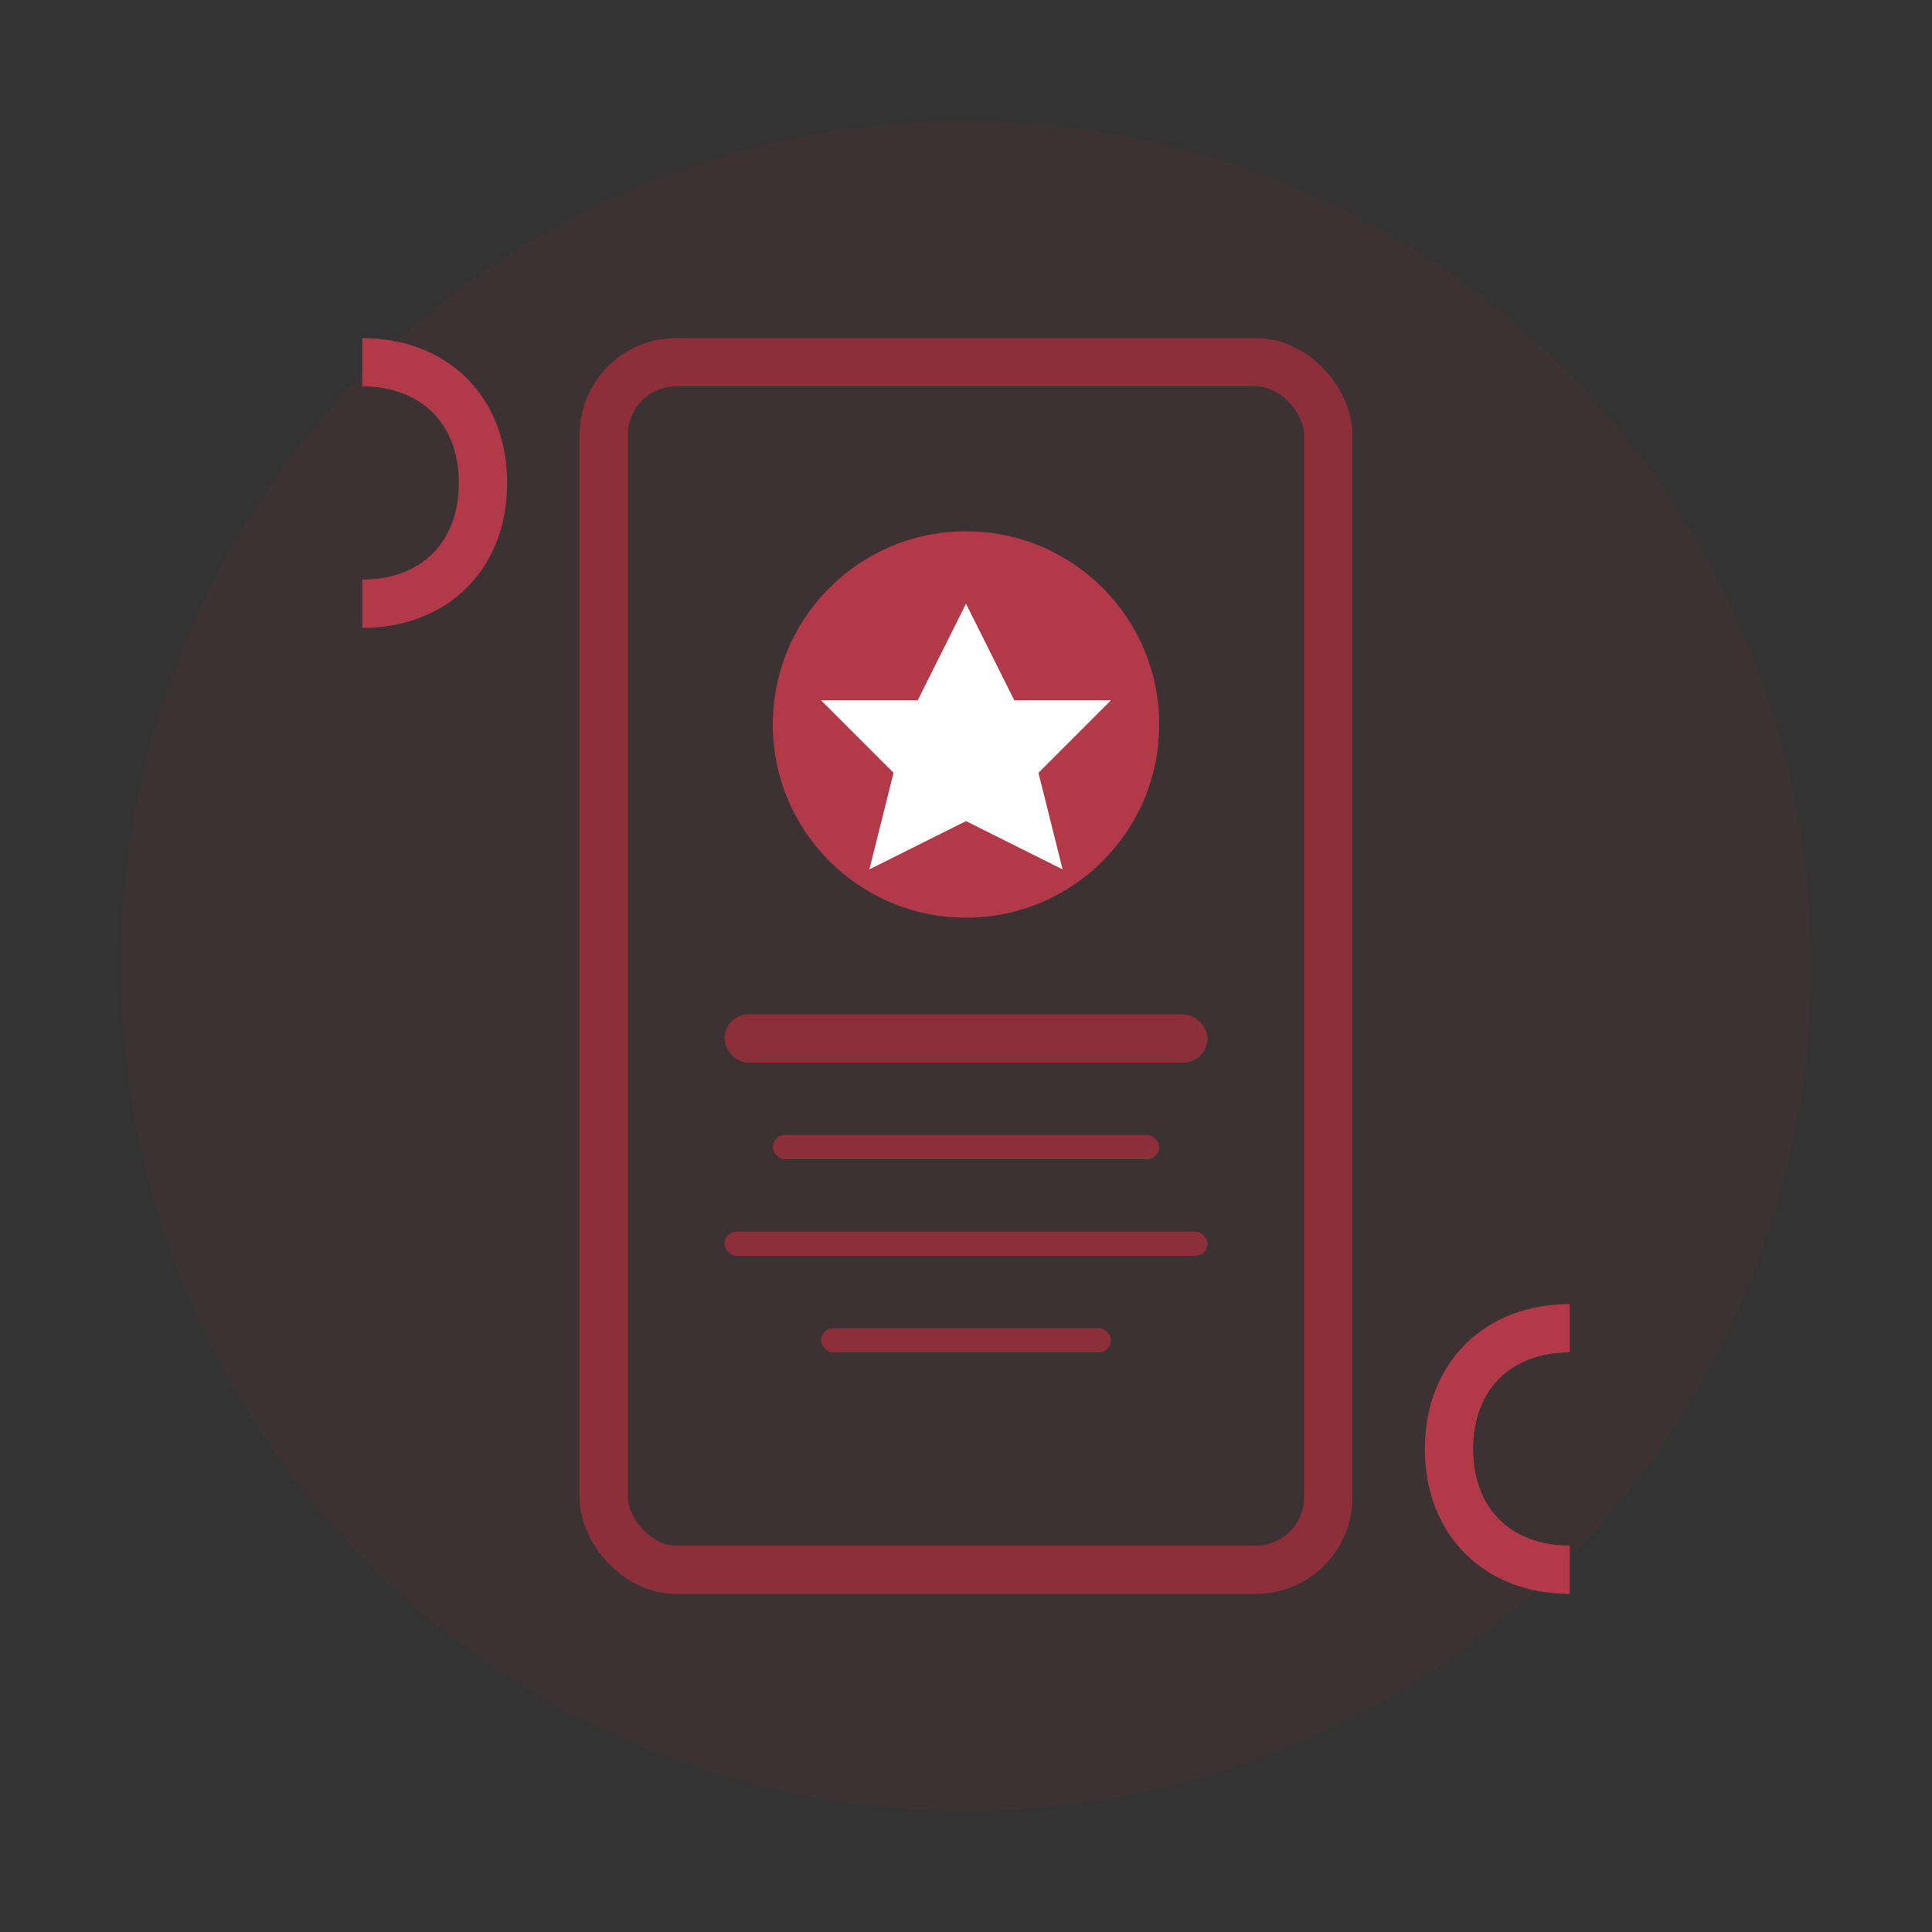
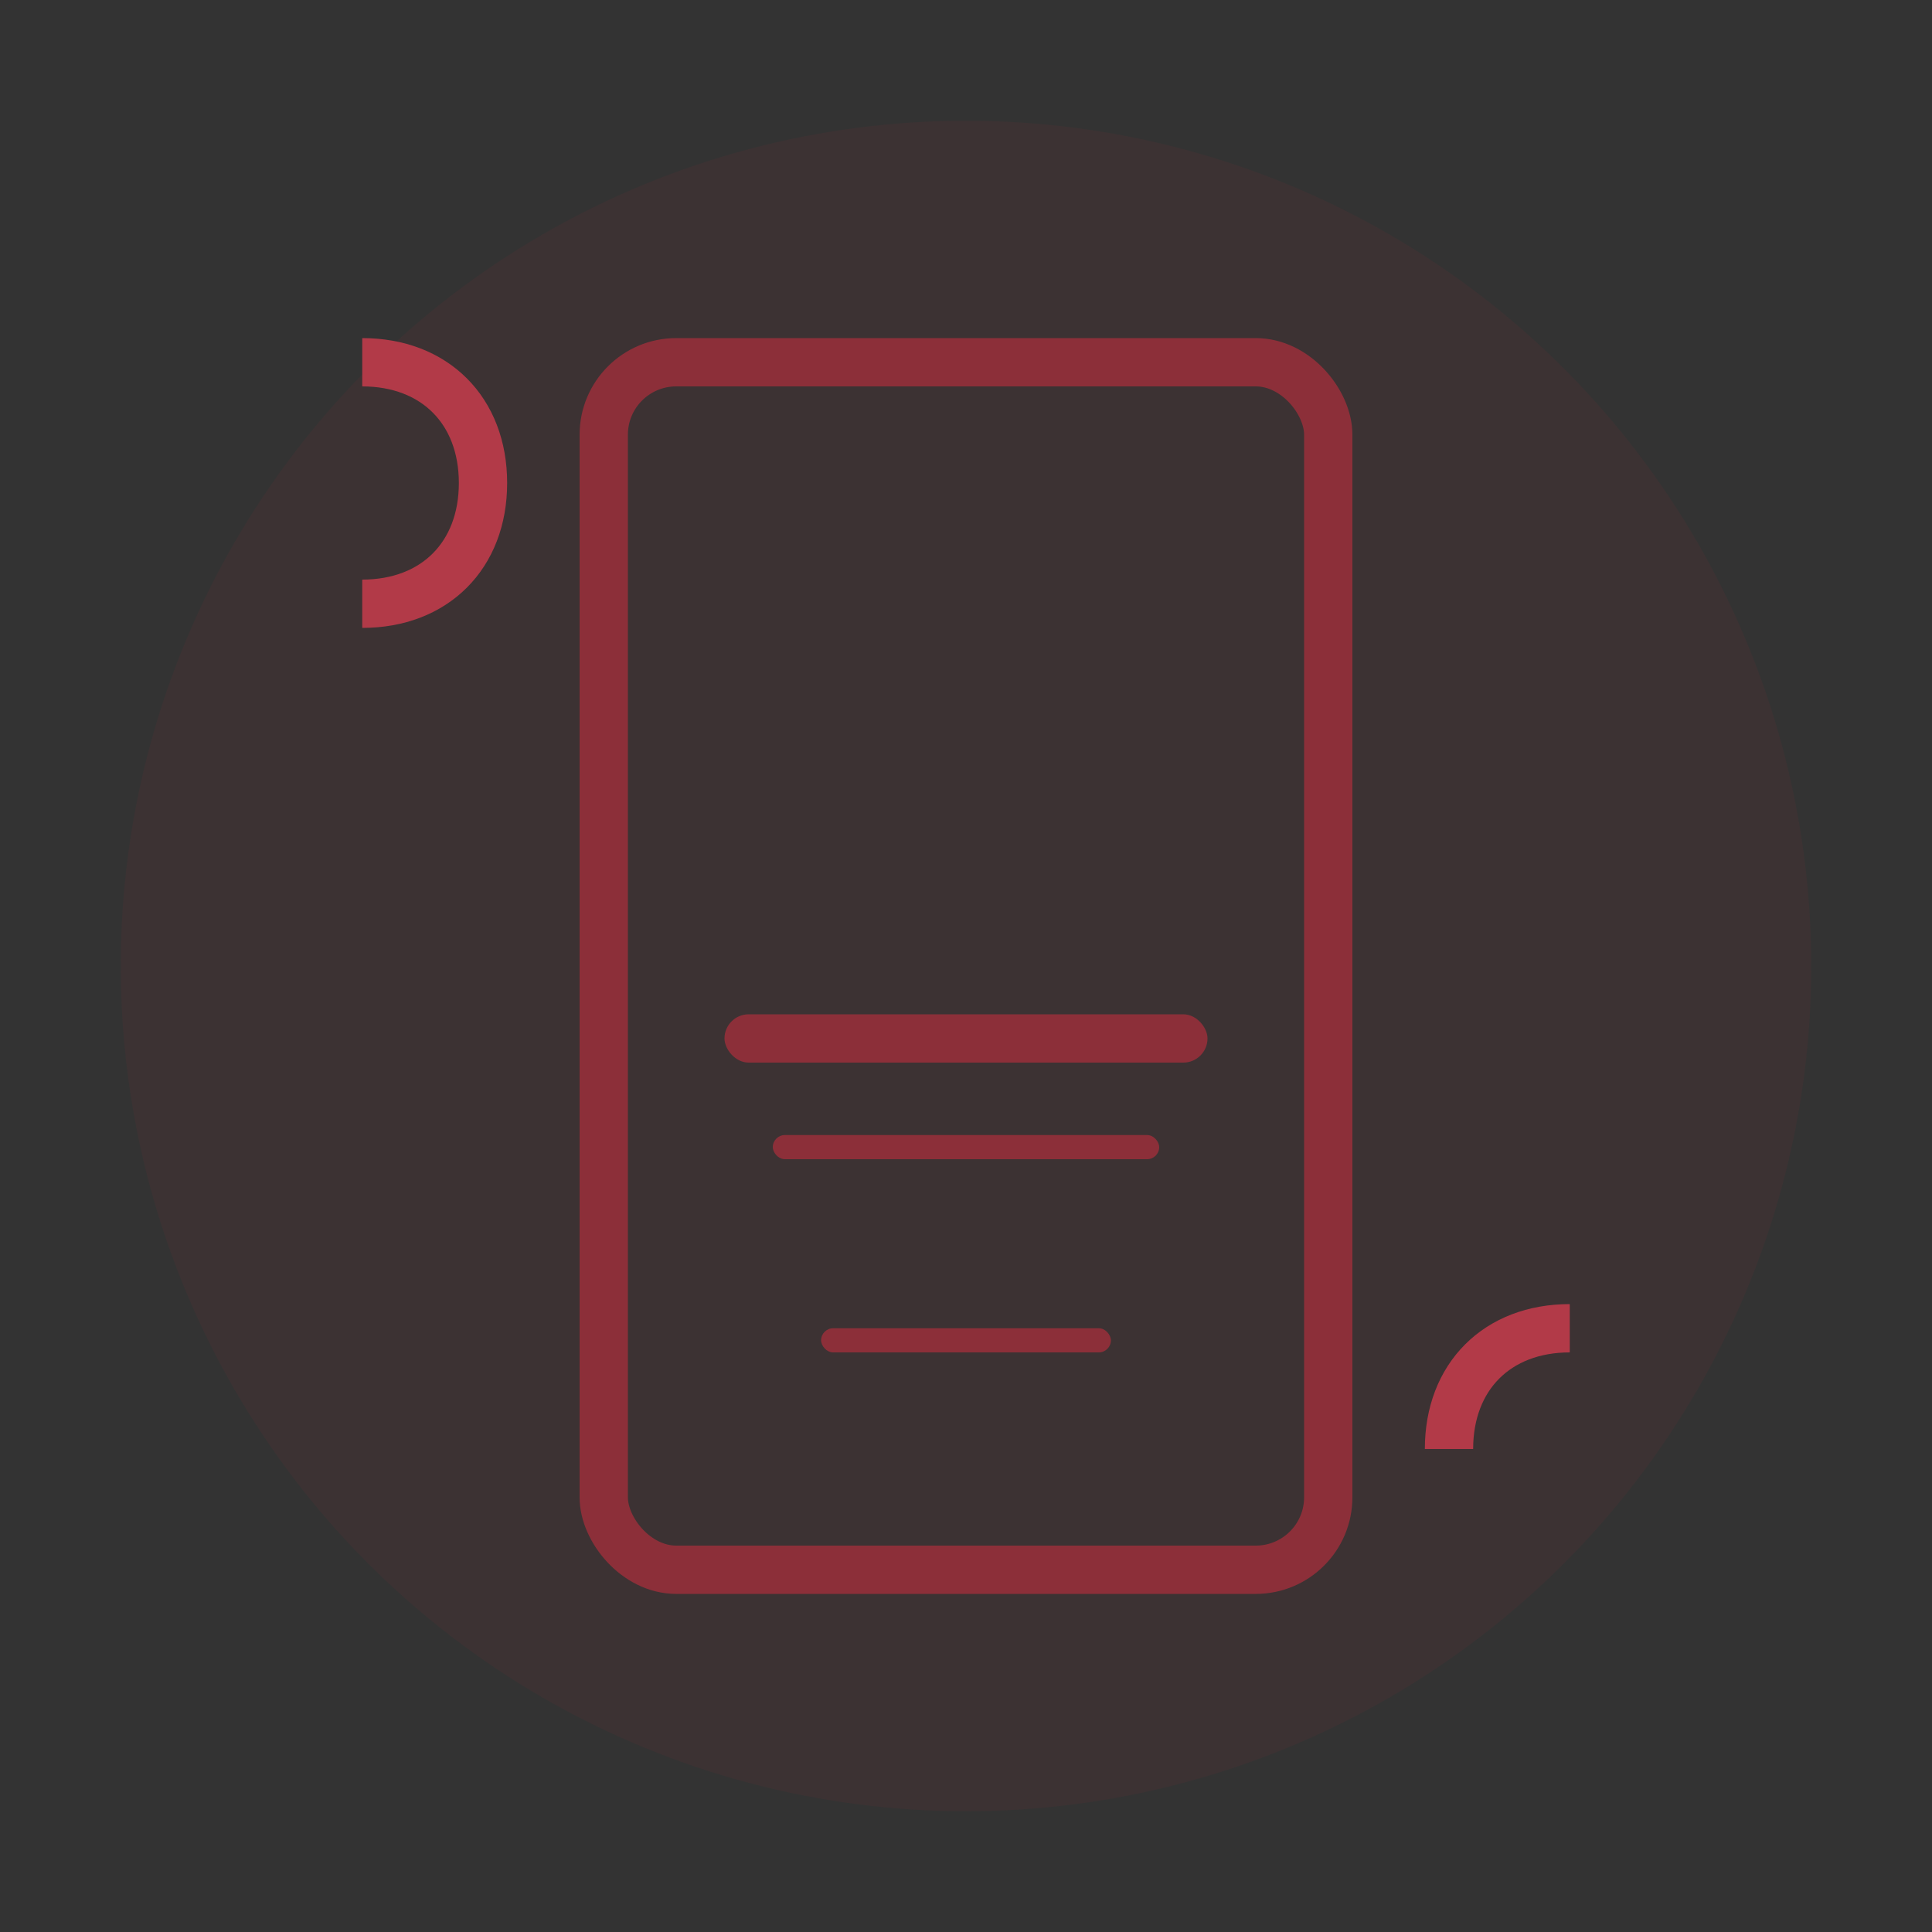
<svg xmlns="http://www.w3.org/2000/svg" viewBox="0 0 80 80" width="80" height="80">
  <rect x="0" y="0" width="80" height="80" fill="#333333" stroke="none" />
  <circle cx="40" cy="40" r="35" fill="#8c2f39" opacity="0.1" />
  <g fill="#8c2f39">
    <rect x="25" y="15" width="30" height="50" rx="3" fill="none" stroke="#8c2f39" stroke-width="2" />
-     <circle cx="40" cy="30" r="8" fill="#b23a48" />
-     <path d="M40 25l2 4h4l-3 3 1 4-4-2-4 2 1-4-3-3h4z" fill="white" />
    <rect x="30" y="42" width="20" height="2" rx="1" />
    <rect x="32" y="47" width="16" height="1" rx="0.5" />
-     <rect x="30" y="51" width="20" height="1" rx="0.5" />
    <rect x="34" y="55" width="12" height="1" rx="0.5" />
    <path d="M15 25c3 0 5-2 5-5s-2-5-5-5" fill="none" stroke="#b23a48" stroke-width="2" />
-     <path d="M65 55c-3 0-5 2-5 5s2 5 5 5" fill="none" stroke="#b23a48" stroke-width="2" />
+     <path d="M65 55c-3 0-5 2-5 5" fill="none" stroke="#b23a48" stroke-width="2" />
  </g>
</svg>